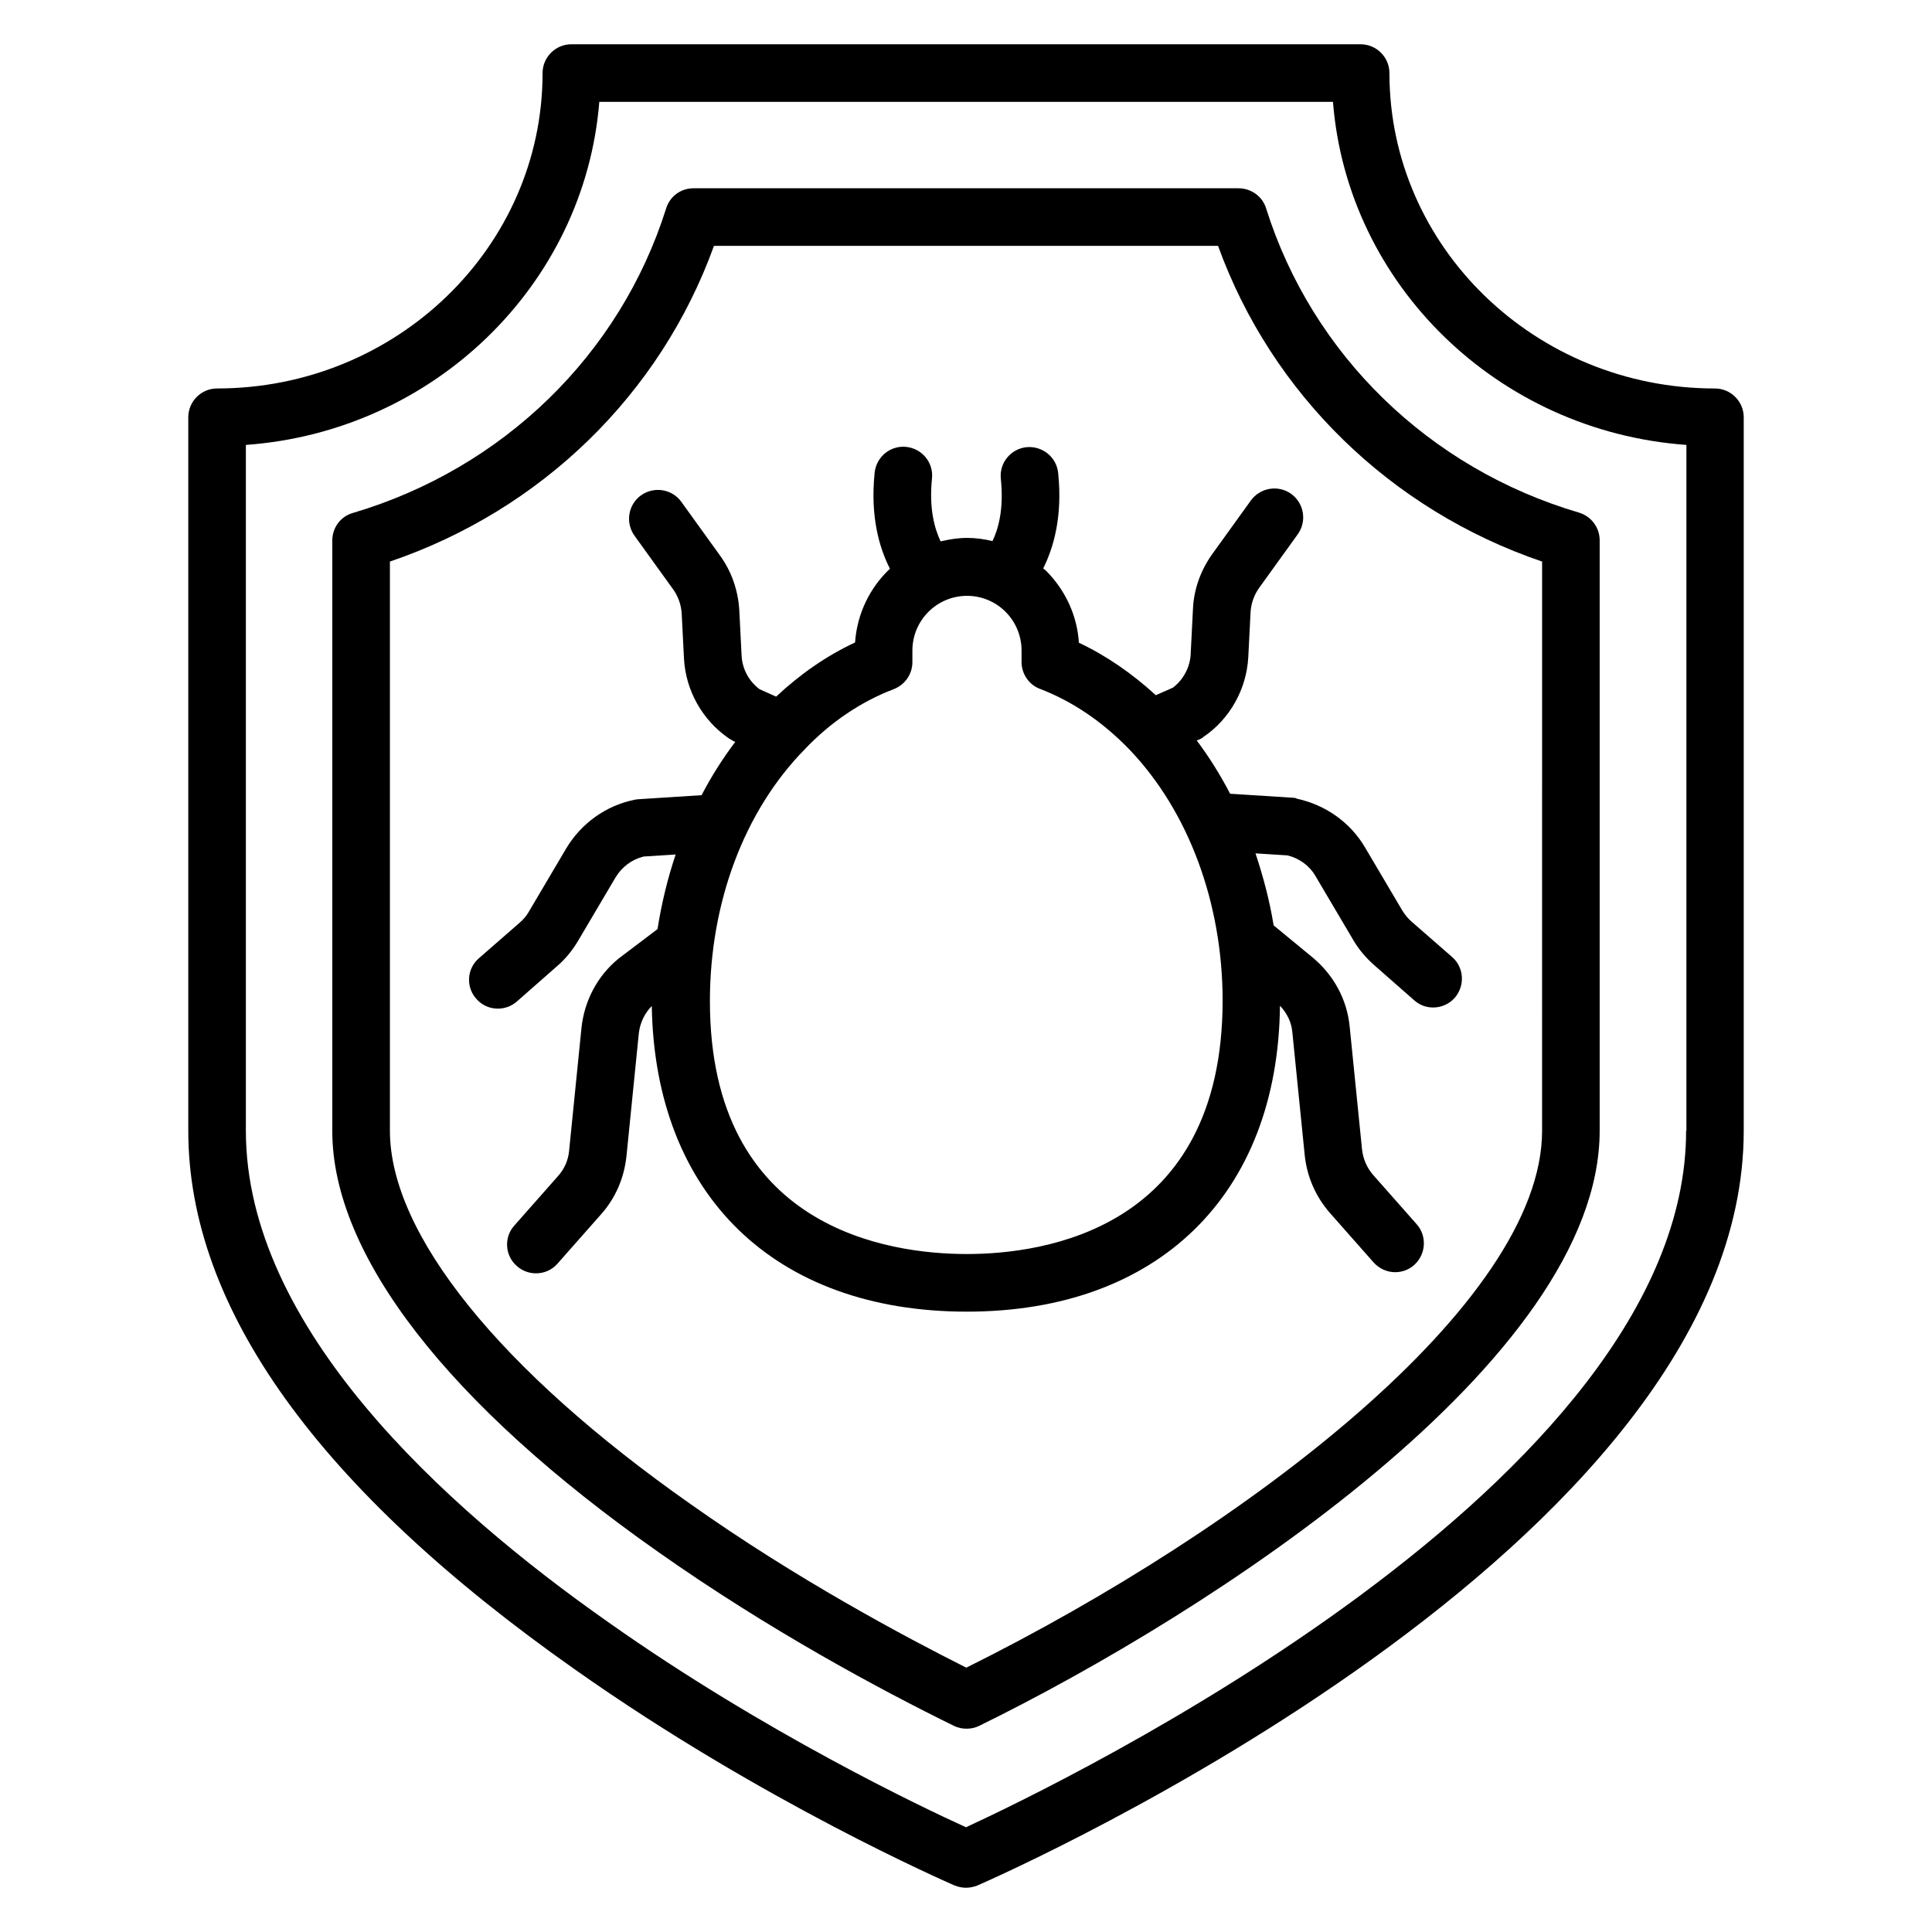
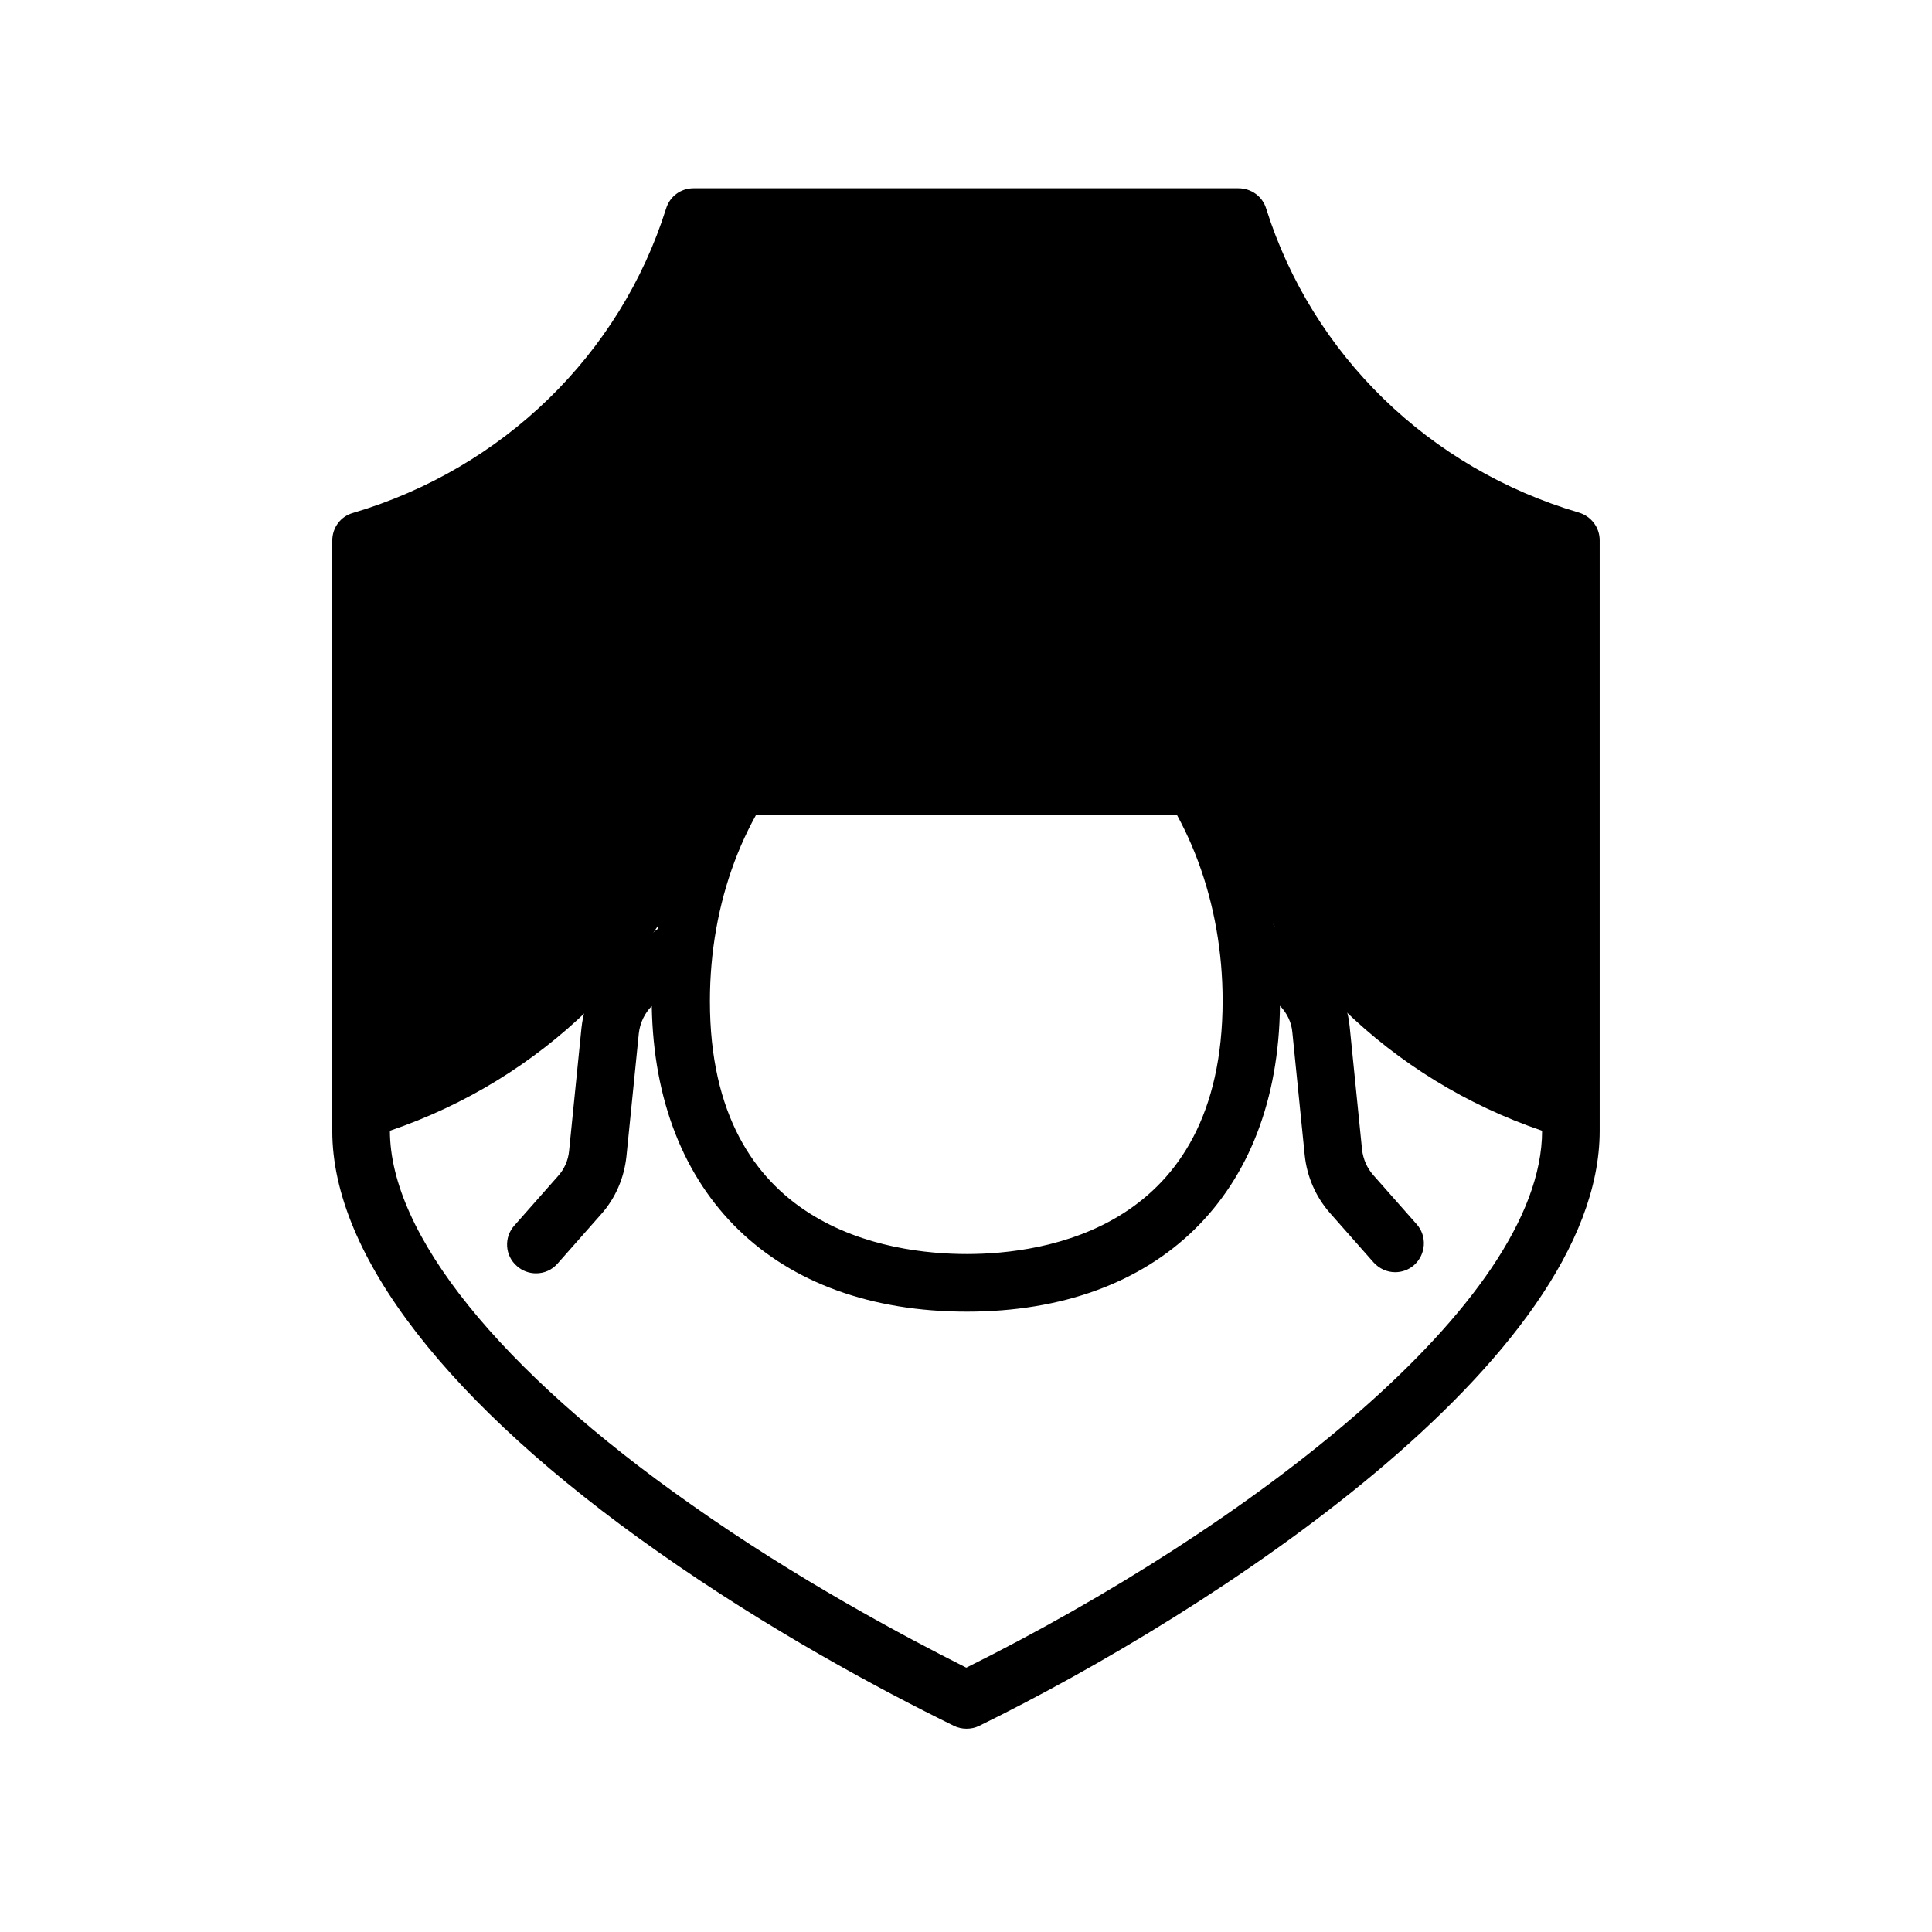
<svg xmlns="http://www.w3.org/2000/svg" fill="#000000" width="800px" height="800px" version="1.1" viewBox="144 144 512 512">
  <g>
    <path d="m486.79 355.42-16.793-1.07c-2.594-4.961-5.574-9.77-8.855-14.121l0.609-0.23c0.383-0.152 0.84-0.383 1.145-0.688 7.023-4.734 11.449-12.672 11.91-21.145l0.609-11.984c0.152-2.289 0.918-4.504 2.289-6.414l10.23-14.199c2.441-3.434 1.68-8.168-1.754-10.688-3.434-2.441-8.168-1.68-10.688 1.754l-10.23 14.199c-3.055 4.273-4.887 9.312-5.113 14.504l-0.609 11.984c-0.152 3.512-1.984 6.871-4.734 8.93l-4.504 1.984c-6.336-5.801-13.207-10.535-20.383-13.895-0.457-7.176-3.512-13.816-8.625-19.008-0.23-0.23-0.535-0.457-0.84-0.688 2.672-5.344 5.191-13.586 3.969-25.344-0.457-4.199-4.199-7.176-8.398-6.793-4.199 0.457-7.25 4.199-6.793 8.398 0.84 8.016-0.688 13.359-2.215 16.488-2.215-0.535-4.426-0.84-6.719-0.84-2.441 0-4.734 0.383-7.023 0.918-1.527-3.207-3.129-8.551-2.289-16.641 0.457-4.199-2.594-7.938-6.793-8.398-4.199-0.457-7.938 2.594-8.398 6.793-1.223 11.832 1.297 20.074 4.047 25.496-5.266 4.961-8.703 11.832-9.238 19.543-7.559 3.512-14.656 8.473-20.914 14.352l-4.426-1.984c-2.824-2.137-4.582-5.418-4.734-8.93l-0.609-11.984c-0.305-5.266-2.062-10.305-5.113-14.504l-10.23-14.199c-2.441-3.434-7.25-4.199-10.688-1.754-3.434 2.441-4.199 7.25-1.754 10.688l10.23 14.199c1.375 1.91 2.137 4.121 2.289 6.414l0.609 11.984c0.457 8.473 4.887 16.336 11.91 21.145 0.383 0.23 0.762 0.457 1.145 0.688l0.535 0.23c-3.359 4.426-6.336 9.16-8.93 14.121l-16.719 1.07c-0.383 0-0.688 0.078-1.07 0.152-7.559 1.527-14.121 6.258-18.09 12.902l-9.922 16.793c-0.609 1.07-1.449 2.062-2.441 2.902l-10.762 9.391c-3.207 2.75-3.512 7.633-0.688 10.762 1.527 1.754 3.586 2.594 5.727 2.594 1.754 0 3.586-0.609 5.039-1.91l10.688-9.391c2.215-1.91 4.047-4.199 5.496-6.641l9.922-16.793c1.68-2.824 4.352-4.809 7.481-5.574l8.473-0.535c-2.137 6.336-3.742 12.977-4.809 19.77l-10.383 7.863c-5.574 4.582-9.008 11.145-9.77 18.32l-3.281 32.594c-0.23 2.519-1.297 4.887-2.977 6.719l-11.527 13.055c-2.824 3.129-2.519 8.016 0.688 10.762 1.449 1.297 3.281 1.91 5.039 1.91 2.137 0 4.199-0.84 5.727-2.594l11.527-13.055c3.816-4.273 6.106-9.617 6.719-15.344l3.281-32.594c0.305-2.824 1.602-5.418 3.434-7.25 0.832 50.074 32.586 80.992 83.5 80.992 50.762 0 82.441-31.066 82.977-81.066 1.832 1.91 3.055 4.352 3.281 7.023l3.281 32.594c0.609 5.727 2.902 10.992 6.719 15.344l11.527 13.055c1.527 1.68 3.586 2.594 5.727 2.594 1.754 0 3.586-0.609 5.039-1.91 3.129-2.824 3.434-7.633 0.688-10.762l-11.527-13.055c-1.68-1.91-2.672-4.199-2.977-6.719l-3.281-32.594c-0.688-7.176-4.199-13.664-9.77-18.32l-10.383-8.551c-1.07-6.566-2.75-12.902-4.809-19.082l8.473 0.535c3.129 0.762 5.879 2.75 7.481 5.574l9.922 16.793c1.449 2.519 3.359 4.734 5.496 6.641l10.688 9.391c1.449 1.297 3.207 1.91 5.039 1.91 2.137 0 4.273-0.918 5.727-2.594 2.75-3.207 2.441-8.016-0.688-10.762l-10.762-9.391c-0.992-0.84-1.754-1.832-2.441-2.902l-9.922-16.793c-3.894-6.641-10.535-11.297-18.09-12.902-0.164-0.156-0.543-0.234-0.848-0.234zm-86.566 120.91c-20.457 0-68.09-6.488-68.09-67.023 0-26.105 9.082-50.383 25.113-66.715 6.793-7.176 14.961-12.672 23.586-15.953 2.977-1.145 4.961-3.969 4.961-7.176v-3.055c0-8.016 6.488-14.504 14.504-14.504 3.816 0 7.481 1.527 10.152 4.199 2.75 2.75 4.273 6.414 4.273 10.305v3.055c0 3.129 1.984 6.031 4.887 7.098 8.551 3.281 16.488 8.625 23.664 16.031 15.727 16.41 24.734 40.762 24.734 66.641-0.074 60.609-47.402 67.098-67.785 67.098z" />
-     <path d="m598.47 246.95c-47.555 0-86.258-37.48-86.258-83.586 0-4.199-3.434-7.633-7.633-7.633l-209.16-0.004c-4.199 0-7.633 3.434-7.633 7.633 0 46.105-38.703 83.586-86.258 83.586-4.199 0-7.633 3.434-7.633 7.633v189.08c0 46.945 34.504 94.961 102.44 142.75 49.617 35.039 98.547 56.336 100.61 57.25 0.992 0.383 1.984 0.613 3.055 0.613s2.062-0.23 3.055-0.609c8.316-3.664 203.05-89.77 203.05-200v-189.08c0-4.199-3.434-7.633-7.633-7.633zm-7.633 196.71c0 93.281-166.18 173.2-190.84 184.58-11.449-5.191-53.434-25.113-94.809-54.352-43.816-30.762-96.031-78.316-96.031-130.23v-181.75c49.848-3.59 89.77-42.445 93.664-90.914h194.43c3.816 48.473 43.738 87.328 93.664 90.914l-0.004 181.75z" />
-     <path d="m479.54 199.24c-0.992-3.207-3.969-5.344-7.328-5.344h-144.43c-3.359 0-6.258 2.137-7.25 5.344-12.215 38.777-43.281 68.93-82.977 80.688-3.281 0.914-5.496 3.891-5.496 7.328v156.48c0 32.824 30.688 72.441 86.336 111.52 29.234 20.609 58.777 36.488 78.395 46.105 1.07 0.535 2.215 0.762 3.359 0.762 1.145 0 2.289-0.23 3.359-0.762 61.066-29.922 164.42-96.715 164.42-157.71v-156.48c0-3.359-2.215-6.336-5.496-7.328-39.691-11.68-70.684-41.832-82.898-80.609zm73.129 244.42c0 45.801-78.395 105.42-152.59 142.29-16.41-8.246-45.039-23.512-72.977-43.281-50.684-35.57-79.77-71.68-79.77-99.008v-150.84c40.152-13.664 71.68-44.352 85.875-83.664h133.59c14.199 39.234 45.723 70 85.875 83.664z" />
+     <path d="m479.54 199.24c-0.992-3.207-3.969-5.344-7.328-5.344h-144.43c-3.359 0-6.258 2.137-7.25 5.344-12.215 38.777-43.281 68.93-82.977 80.688-3.281 0.914-5.496 3.891-5.496 7.328v156.48c0 32.824 30.688 72.441 86.336 111.52 29.234 20.609 58.777 36.488 78.395 46.105 1.07 0.535 2.215 0.762 3.359 0.762 1.145 0 2.289-0.23 3.359-0.762 61.066-29.922 164.42-96.715 164.42-157.71v-156.48c0-3.359-2.215-6.336-5.496-7.328-39.691-11.68-70.684-41.832-82.898-80.609zm73.129 244.42c0 45.801-78.395 105.42-152.59 142.29-16.41-8.246-45.039-23.512-72.977-43.281-50.684-35.57-79.77-71.68-79.77-99.008c40.152-13.664 71.68-44.352 85.875-83.664h133.59c14.199 39.234 45.723 70 85.875 83.664z" />
  </g>
</svg>